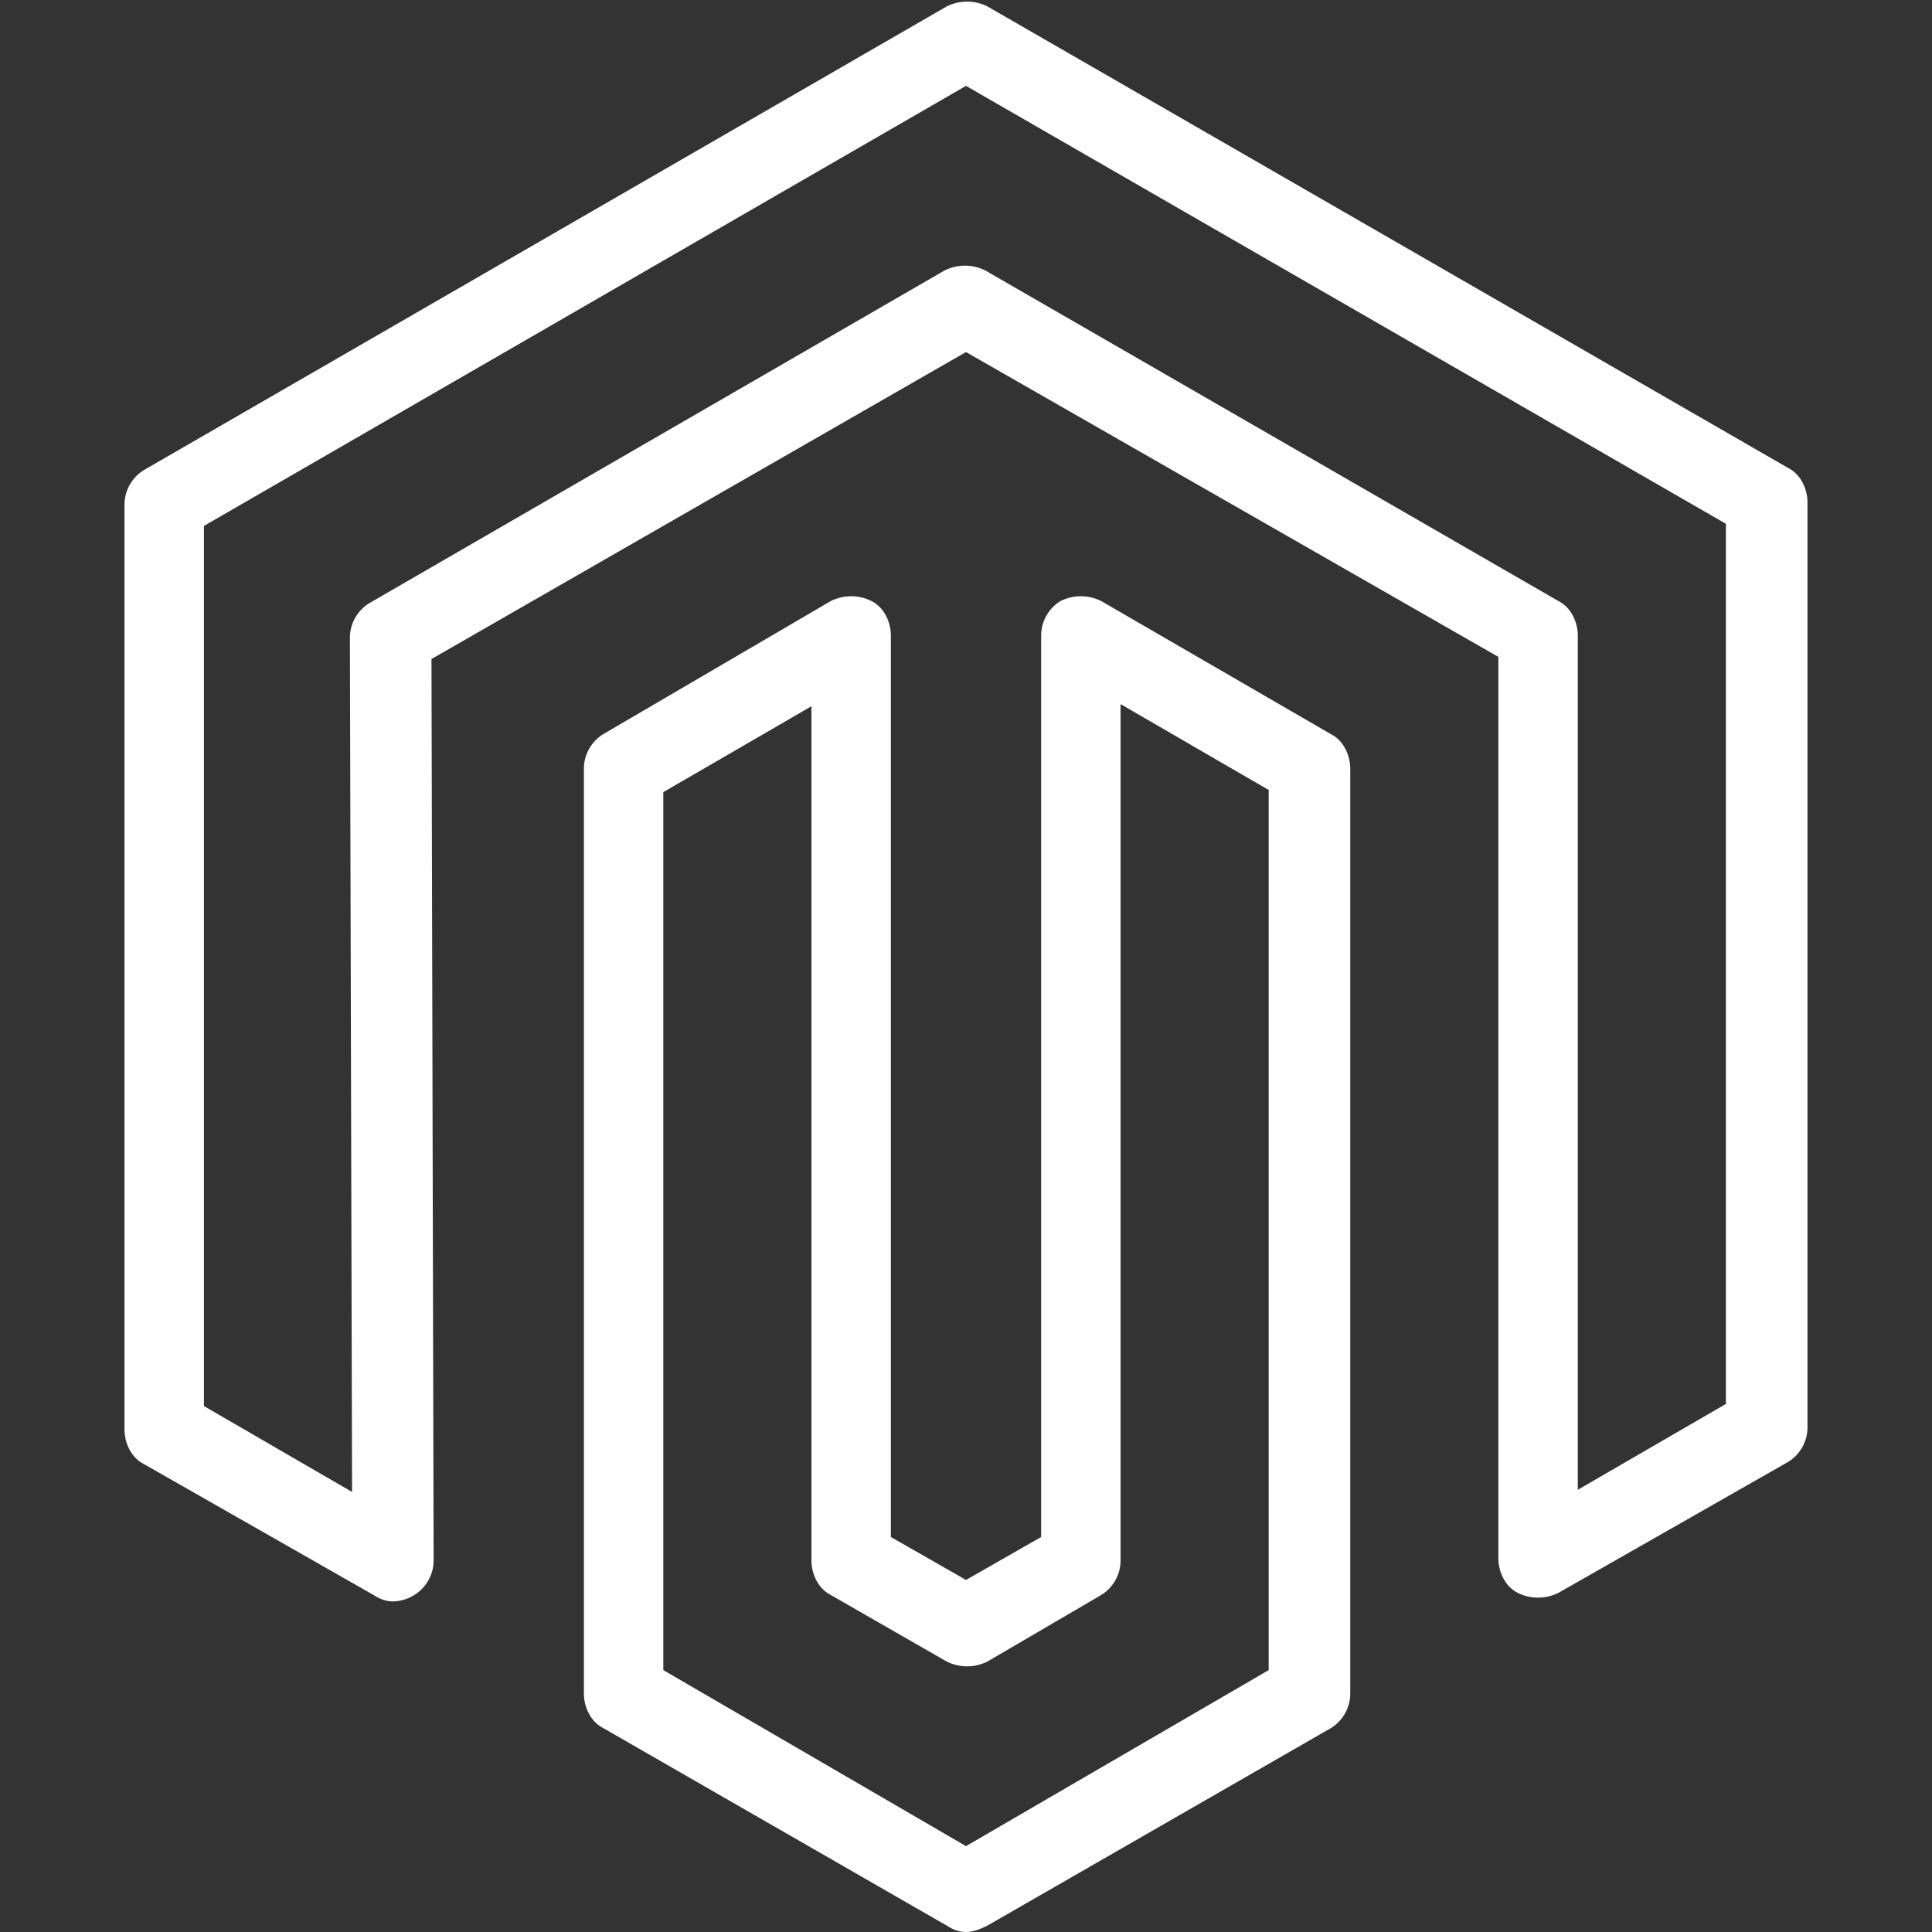
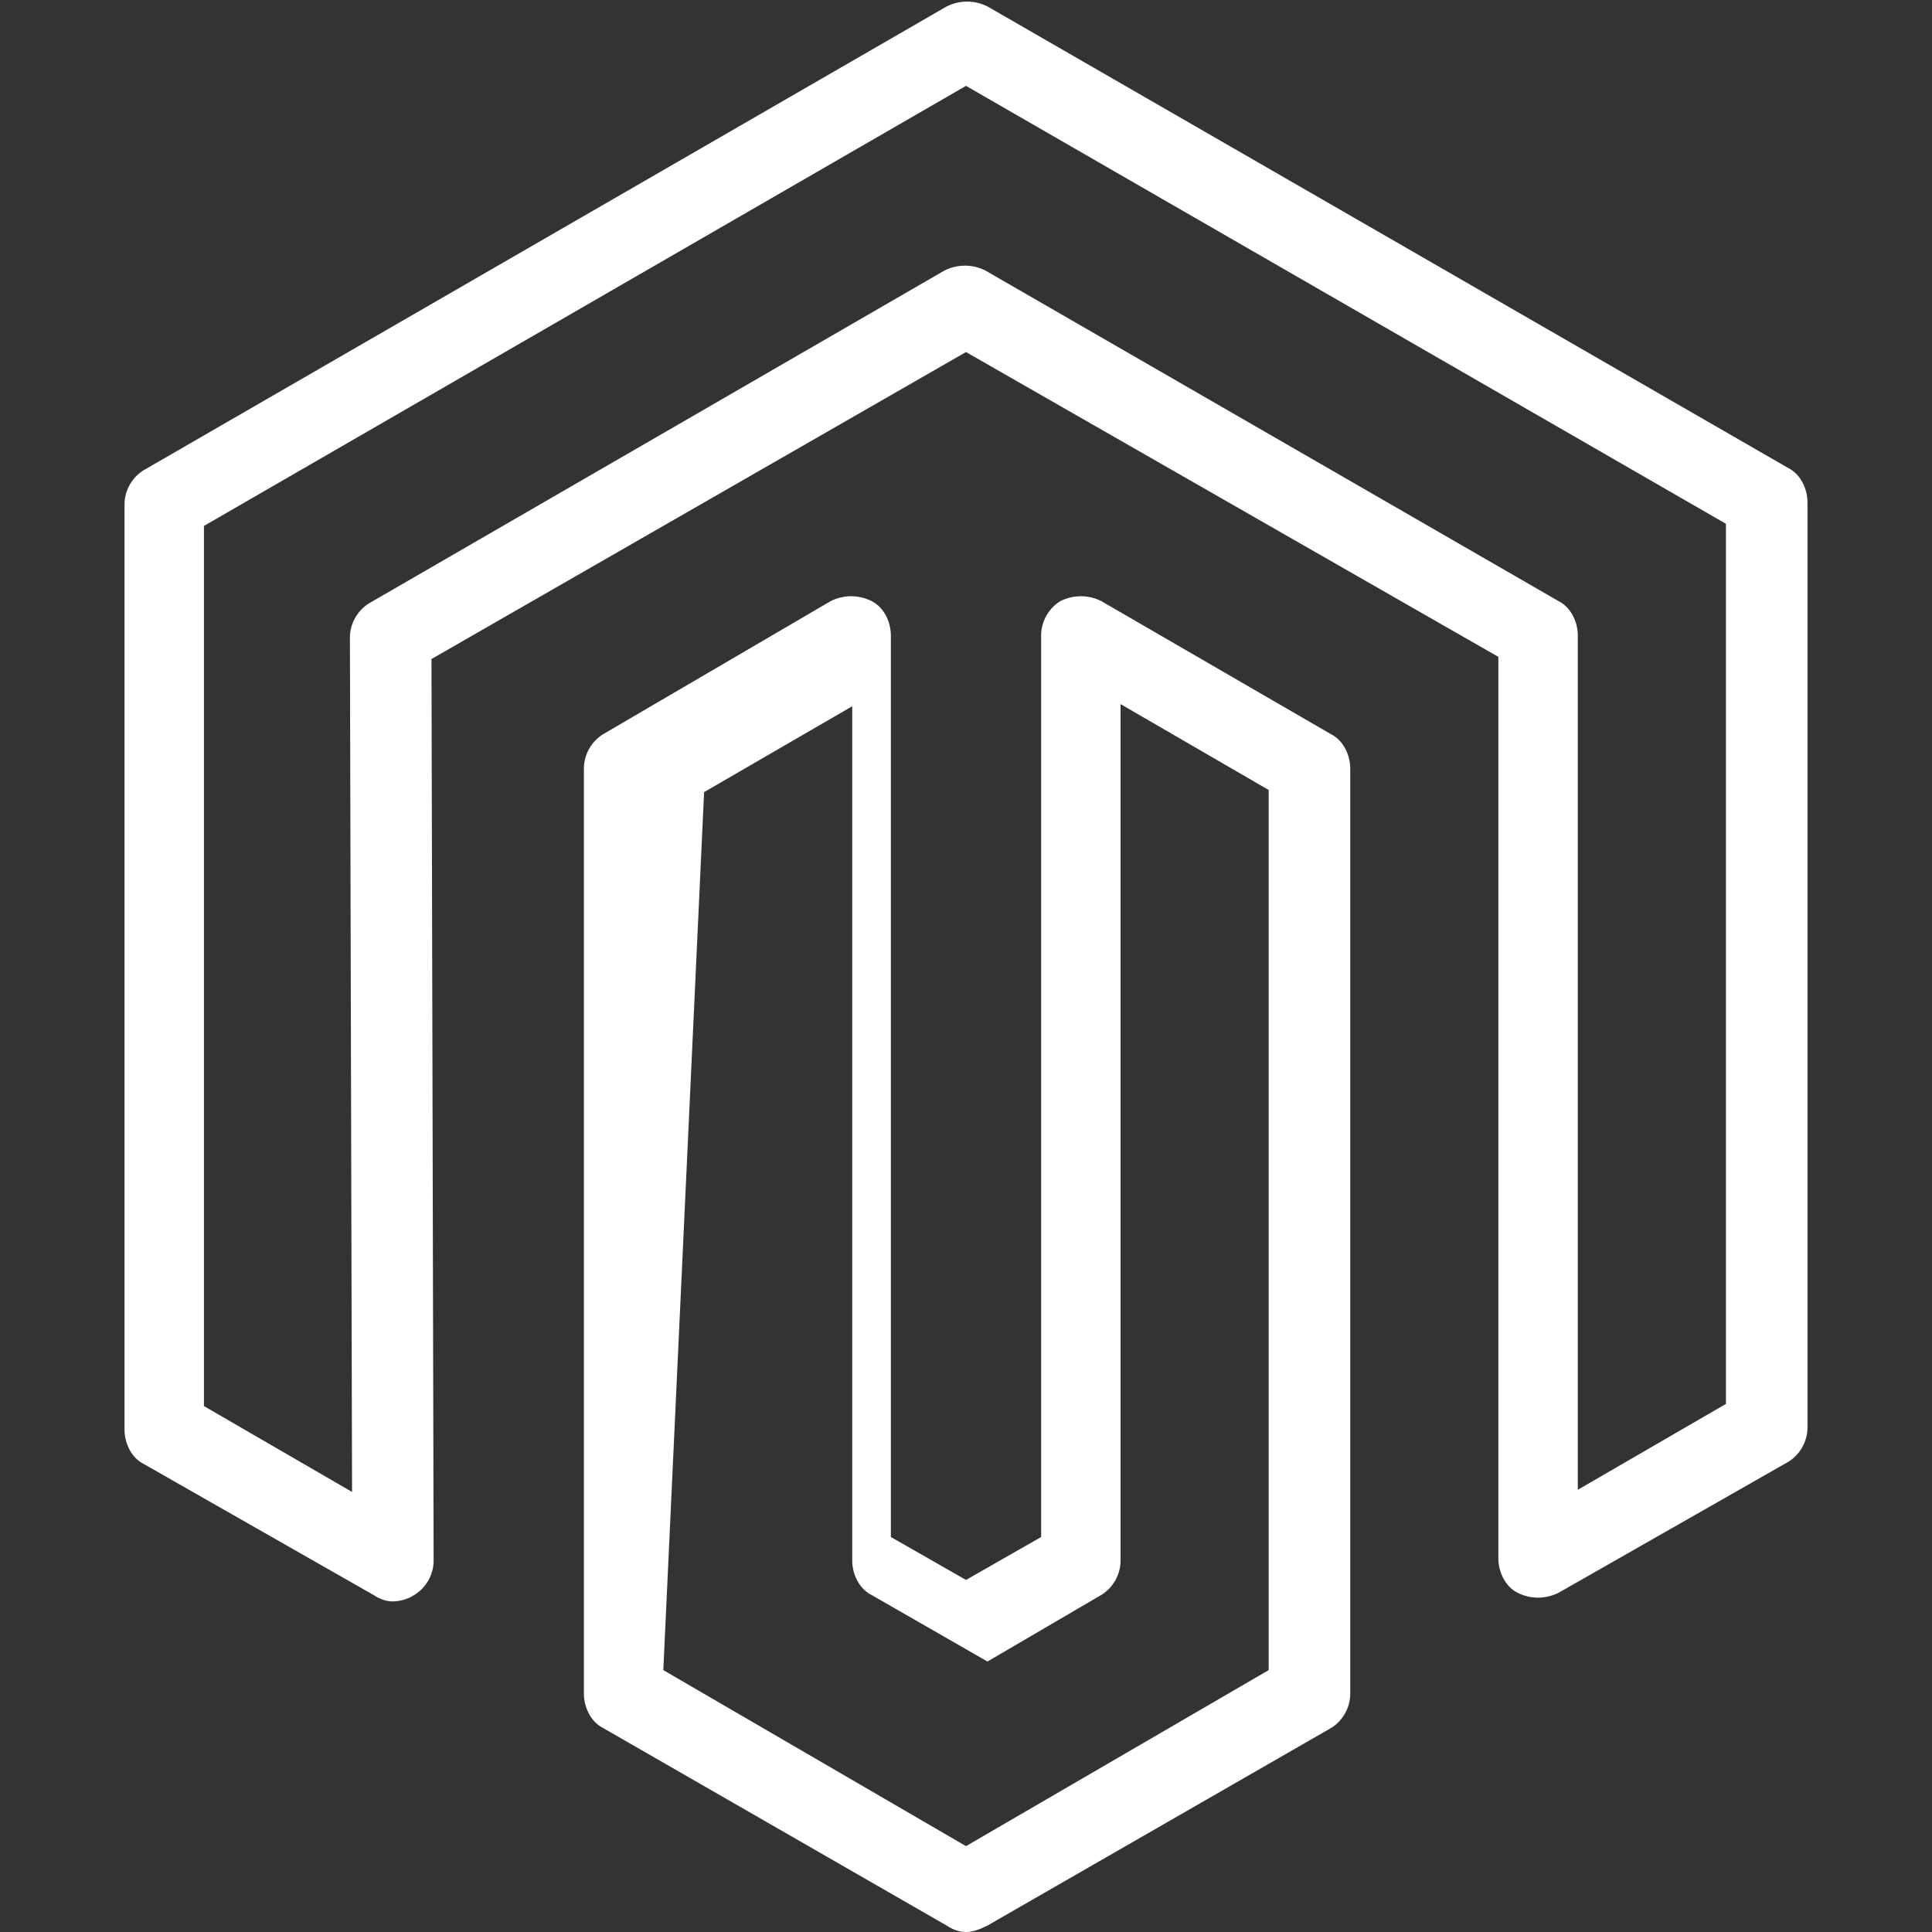
<svg xmlns="http://www.w3.org/2000/svg" version="1.1" id="Layer_1" x="0px" y="0px" viewBox="0 0 90 90" style="enable-background:new 0 0 90 90;" xml:space="preserve">
  <rect x="0" y="0" width="90" height="90" fill="#333333" stroke="none" />
  <style type="text/css">
	.st0{fill:#FFFFFF;}
</style>
  <g>
    <g id="comp_x5F_204-magento">
      <g>
        <g>
-           <path class="st0" d="M45,90c-0.3,0-0.6-0.1-0.9-0.3l-16-9.2c-0.6-0.3-0.9-1-0.9-1.6l0-43.1c0-0.7,0.4-1.3,0.9-1.6L38.7,28      c0.6-0.3,1.3-0.3,1.9,0c0.6,0.3,0.9,1,0.9,1.6v42l3.5,2l3.5-2l0-42c0-0.7,0.4-1.3,0.9-1.6c0.6-0.3,1.3-0.3,1.9,0l10.7,6.2      c0.6,0.3,0.9,1,0.9,1.6v43.1c0,0.7-0.4,1.3-0.9,1.6l-16,9.2C45.6,89.9,45.3,90,45,90z M30.9,77.8L45,86l14.1-8.2v-41l-6.9-4      v39.9c0,0.7-0.4,1.3-0.9,1.6l-5.3,3.1c-0.6,0.3-1.3,0.3-1.9,0l-5.4-3.1c-0.6-0.3-0.9-1-0.9-1.6V32.9l-6.9,4L30.9,77.8z       M50.3,72.7L50.3,72.7L50.3,72.7z M18.3,74.6c-0.3,0-0.6-0.1-0.9-0.3L6.7,68.2c-0.6-0.3-0.9-1-0.9-1.6V23.5      c0-0.7,0.4-1.3,0.9-1.6L44.1,0.3c0.6-0.3,1.3-0.3,1.9,0l37.3,21.5c0.6,0.3,0.9,1,0.9,1.6v43.1c0,0.7-0.4,1.3-0.9,1.6l-10.7,6.1      c-0.6,0.3-1.3,0.3-1.9,0c-0.6-0.3-0.9-1-0.9-1.6v-42L45,16.4L20.1,30.7l0.1,42c0,0.7-0.4,1.3-0.9,1.6      C19,74.5,18.6,74.6,18.3,74.6z M9.5,65.5l6.9,4l-0.1-39.8c0-0.7,0.4-1.3,0.9-1.6L44,12.6c0.6-0.3,1.3-0.3,1.9,0L72.6,28      c0.6,0.3,0.9,1,0.9,1.6v39.8l6.9-4v-41L45,4L9.5,24.5V65.5z" />
+           <path class="st0" d="M45,90c-0.3,0-0.6-0.1-0.9-0.3l-16-9.2c-0.6-0.3-0.9-1-0.9-1.6l0-43.1c0-0.7,0.4-1.3,0.9-1.6L38.7,28      c0.6-0.3,1.3-0.3,1.9,0c0.6,0.3,0.9,1,0.9,1.6v42l3.5,2l3.5-2l0-42c0-0.7,0.4-1.3,0.9-1.6c0.6-0.3,1.3-0.3,1.9,0l10.7,6.2      c0.6,0.3,0.9,1,0.9,1.6v43.1c0,0.7-0.4,1.3-0.9,1.6l-16,9.2C45.6,89.9,45.3,90,45,90z M30.9,77.8L45,86l14.1-8.2v-41l-6.9-4      v39.9c0,0.7-0.4,1.3-0.9,1.6l-5.3,3.1l-5.4-3.1c-0.6-0.3-0.9-1-0.9-1.6V32.9l-6.9,4L30.9,77.8z       M50.3,72.7L50.3,72.7L50.3,72.7z M18.3,74.6c-0.3,0-0.6-0.1-0.9-0.3L6.7,68.2c-0.6-0.3-0.9-1-0.9-1.6V23.5      c0-0.7,0.4-1.3,0.9-1.6L44.1,0.3c0.6-0.3,1.3-0.3,1.9,0l37.3,21.5c0.6,0.3,0.9,1,0.9,1.6v43.1c0,0.7-0.4,1.3-0.9,1.6l-10.7,6.1      c-0.6,0.3-1.3,0.3-1.9,0c-0.6-0.3-0.9-1-0.9-1.6v-42L45,16.4L20.1,30.7l0.1,42c0,0.7-0.4,1.3-0.9,1.6      C19,74.5,18.6,74.6,18.3,74.6z M9.5,65.5l6.9,4l-0.1-39.8c0-0.7,0.4-1.3,0.9-1.6L44,12.6c0.6-0.3,1.3-0.3,1.9,0L72.6,28      c0.6,0.3,0.9,1,0.9,1.6v39.8l6.9-4v-41L45,4L9.5,24.5V65.5z" />
        </g>
      </g>
    </g>
    <g id="Layer_1_1_">
	</g>
  </g>
</svg>